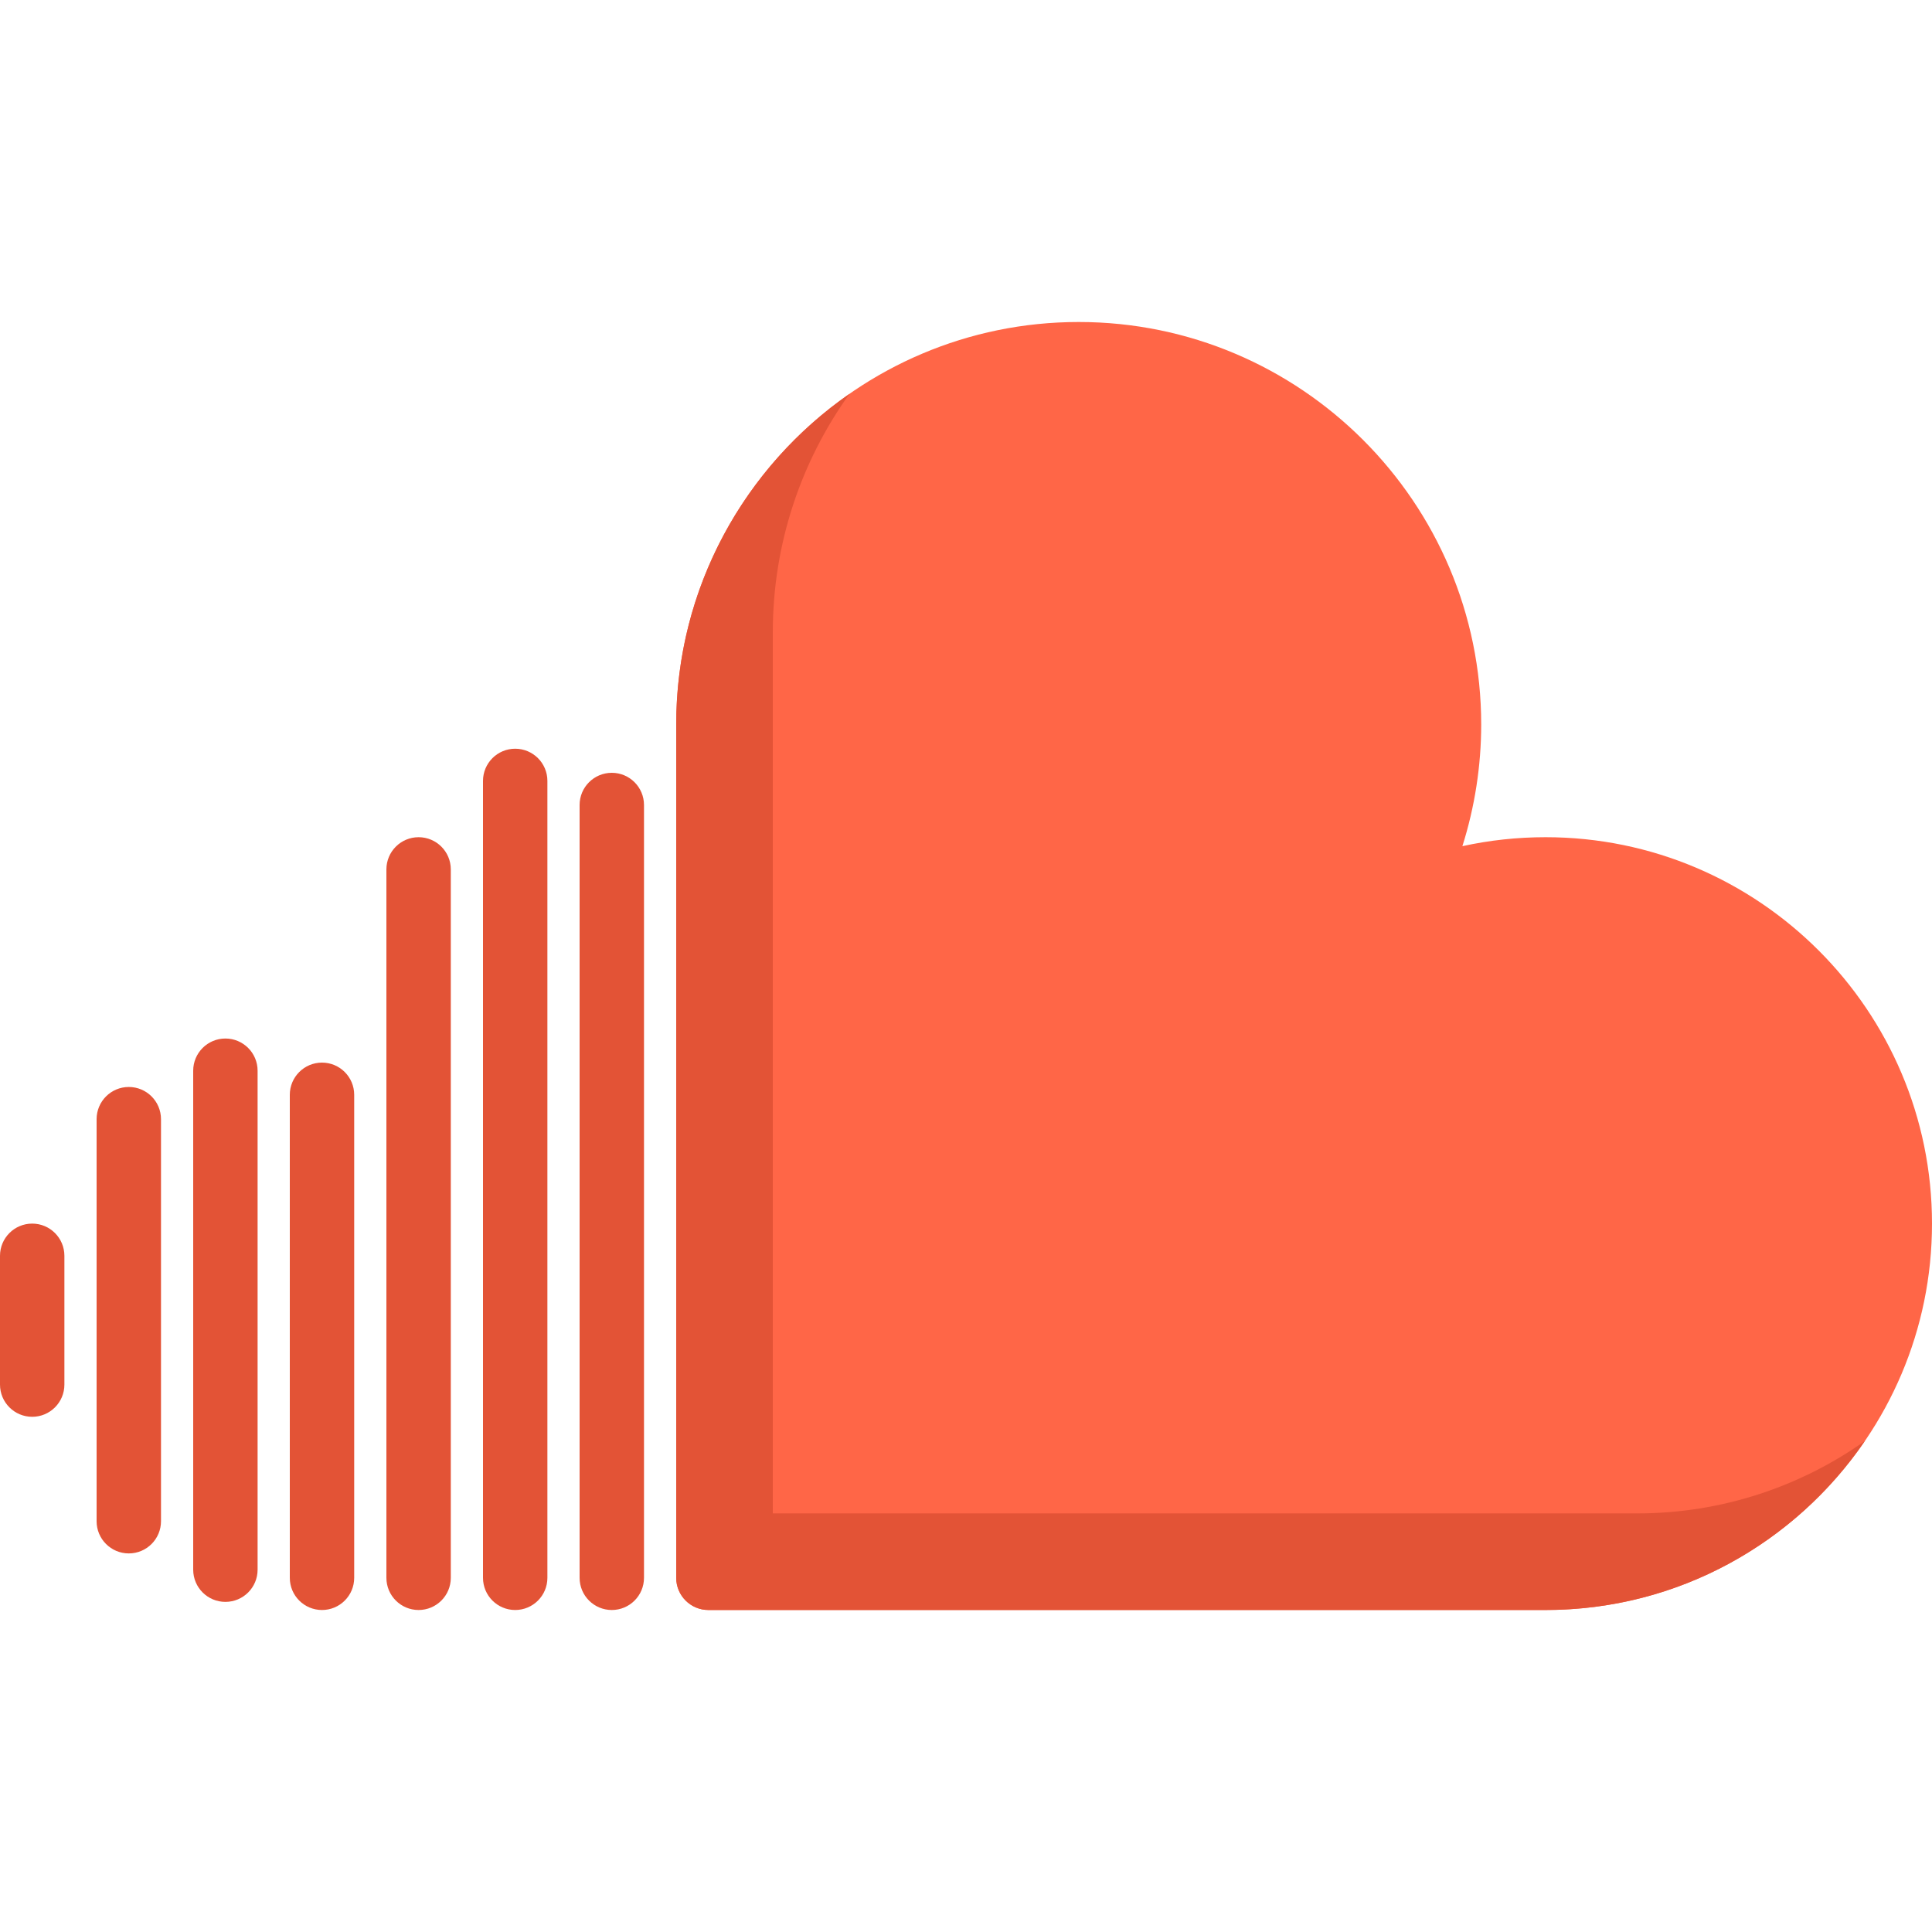
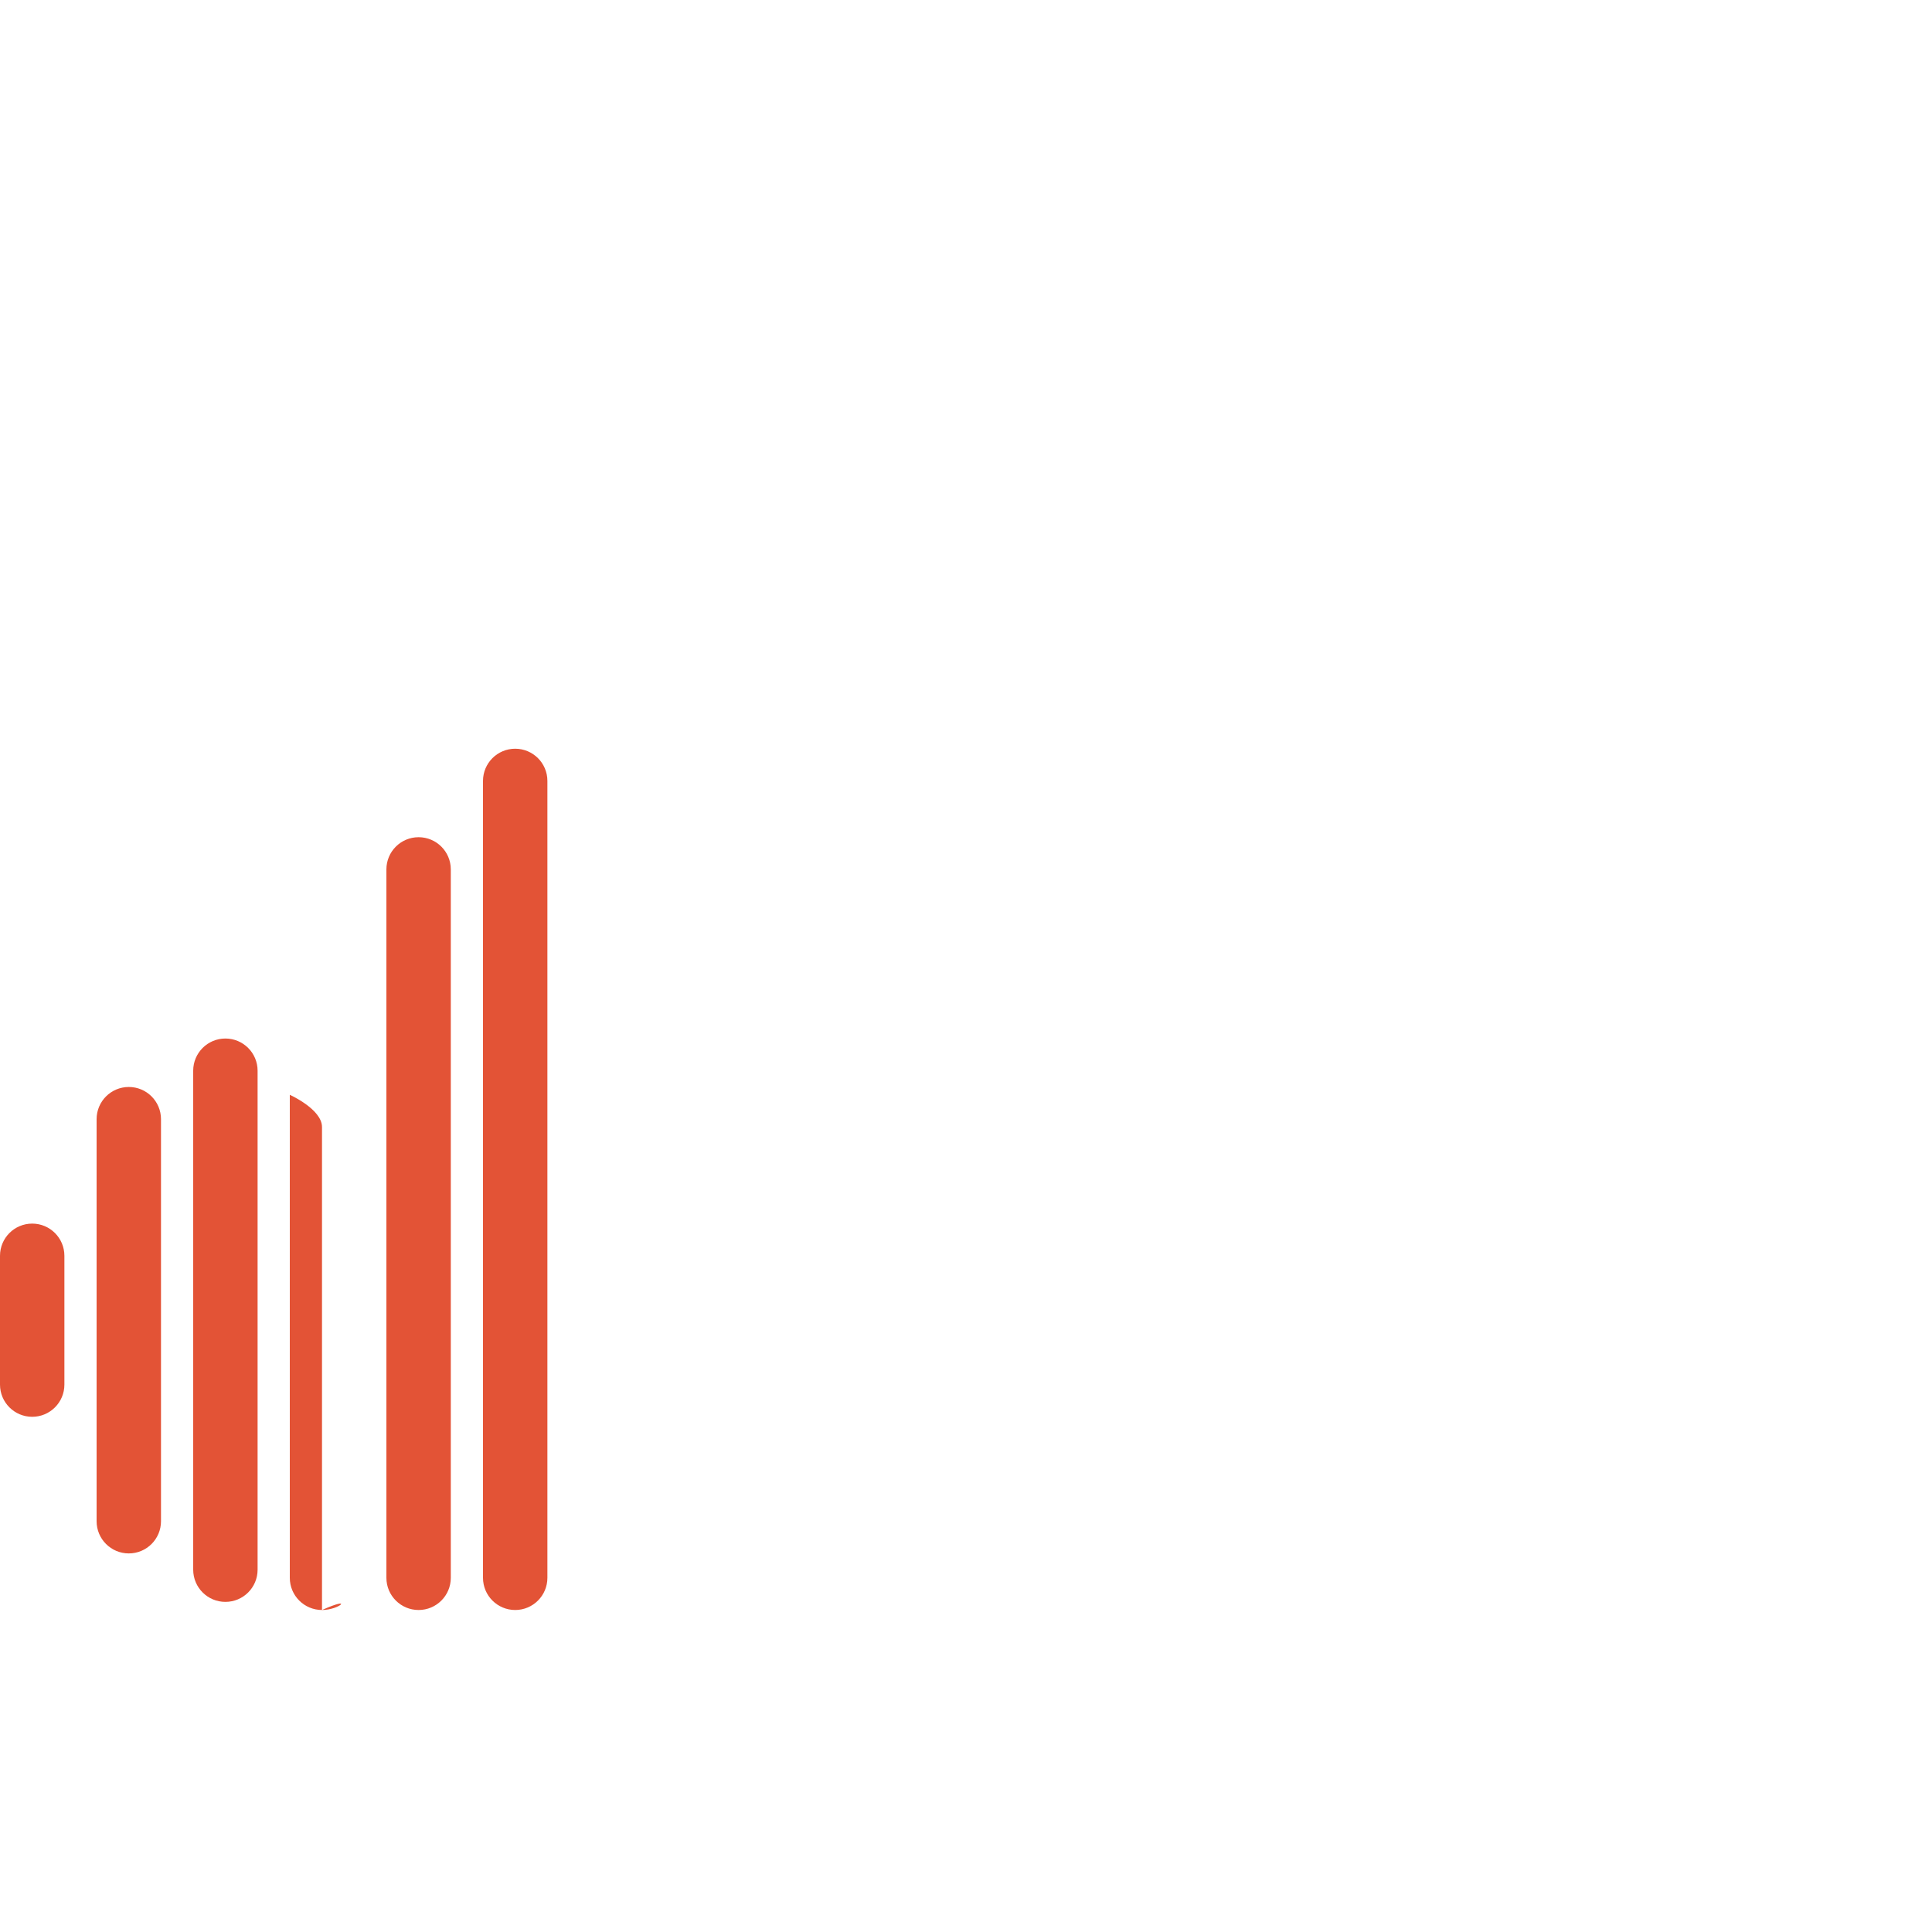
<svg xmlns="http://www.w3.org/2000/svg" height="800px" width="800px" version="1.1" id="Layer_1" viewBox="0 0 512 512" xml:space="preserve">
-   <path style="fill:#FF6647;" d="M409.6,221.867c-7.49,0-14.86,0.797-22.052,2.378c3.285-10.389,4.986-21.292,4.986-32.244  c0-58.816-47.85-106.667-106.667-106.667S179.2,133.184,179.2,192v226.133c0,4.713,3.821,8.533,8.533,8.533H409.6  c56.464,0,102.4-45.936,102.4-102.4S466.064,221.867,409.6,221.867z" />
  <g>
-     <path style="fill:#E35336;" d="M433.894,401.067H204.8V167.573c0-23.508,7.533-45.381,20.323-63.203   C197.392,123.652,179.2,155.739,179.2,192v226.133c0,4.713,3.821,8.533,8.533,8.533H409.6c35.118,0,66.159-17.772,84.613-44.791   C477.148,393.964,456.279,401.067,433.894,401.067z" />
-     <path style="fill:#E35336;" d="M162.133,426.667c-4.713,0-8.533-3.821-8.533-8.533v-204.8c0-4.713,3.821-8.533,8.533-8.533   c4.713,0,8.533,3.821,8.533,8.533v204.8C170.667,422.846,166.846,426.667,162.133,426.667z" />
    <path style="fill:#E35336;" d="M136.533,426.667c-4.713,0-8.533-3.821-8.533-8.533V206.951c0-4.713,3.821-8.533,8.533-8.533   s8.533,3.821,8.533,8.533v211.182C145.067,422.846,141.246,426.667,136.533,426.667z" />
    <path style="fill:#E35336;" d="M110.933,426.667c-4.713,0-8.533-3.821-8.533-8.533V230.4c0-4.713,3.821-8.533,8.533-8.533   s8.533,3.821,8.533,8.533v187.733C119.467,422.846,115.646,426.667,110.933,426.667z" />
-     <path style="fill:#E35336;" d="M85.333,426.667c-4.713,0-8.533-3.821-8.533-8.533v-128c0-4.713,3.821-8.533,8.533-8.533   s8.533,3.821,8.533,8.533v128C93.867,422.846,90.046,426.667,85.333,426.667z" />
+     <path style="fill:#E35336;" d="M85.333,426.667c-4.713,0-8.533-3.821-8.533-8.533v-128s8.533,3.821,8.533,8.533v128C93.867,422.846,90.046,426.667,85.333,426.667z" />
    <path style="fill:#E35336;" d="M59.733,424.516c-4.713,0-8.533-3.821-8.533-8.533V283.751c0-4.713,3.821-8.533,8.533-8.533   s8.533,3.821,8.533,8.533v132.232C68.267,420.695,64.446,424.516,59.733,424.516z" />
    <path style="fill:#E35336;" d="M34.133,411.673c-4.713,0-8.533-3.821-8.533-8.533V296.593c0-4.713,3.821-8.533,8.533-8.533   s8.533,3.821,8.533,8.533v106.546C42.667,407.853,38.846,411.673,34.133,411.673z" />
    <path style="fill:#E35336;" d="M8.533,375.467c-4.713,0-8.533-3.821-8.533-8.533V332.8c0-4.713,3.821-8.533,8.533-8.533   s8.533,3.821,8.533,8.533v34.133C17.067,371.646,13.246,375.467,8.533,375.467z" />
  </g>
</svg>